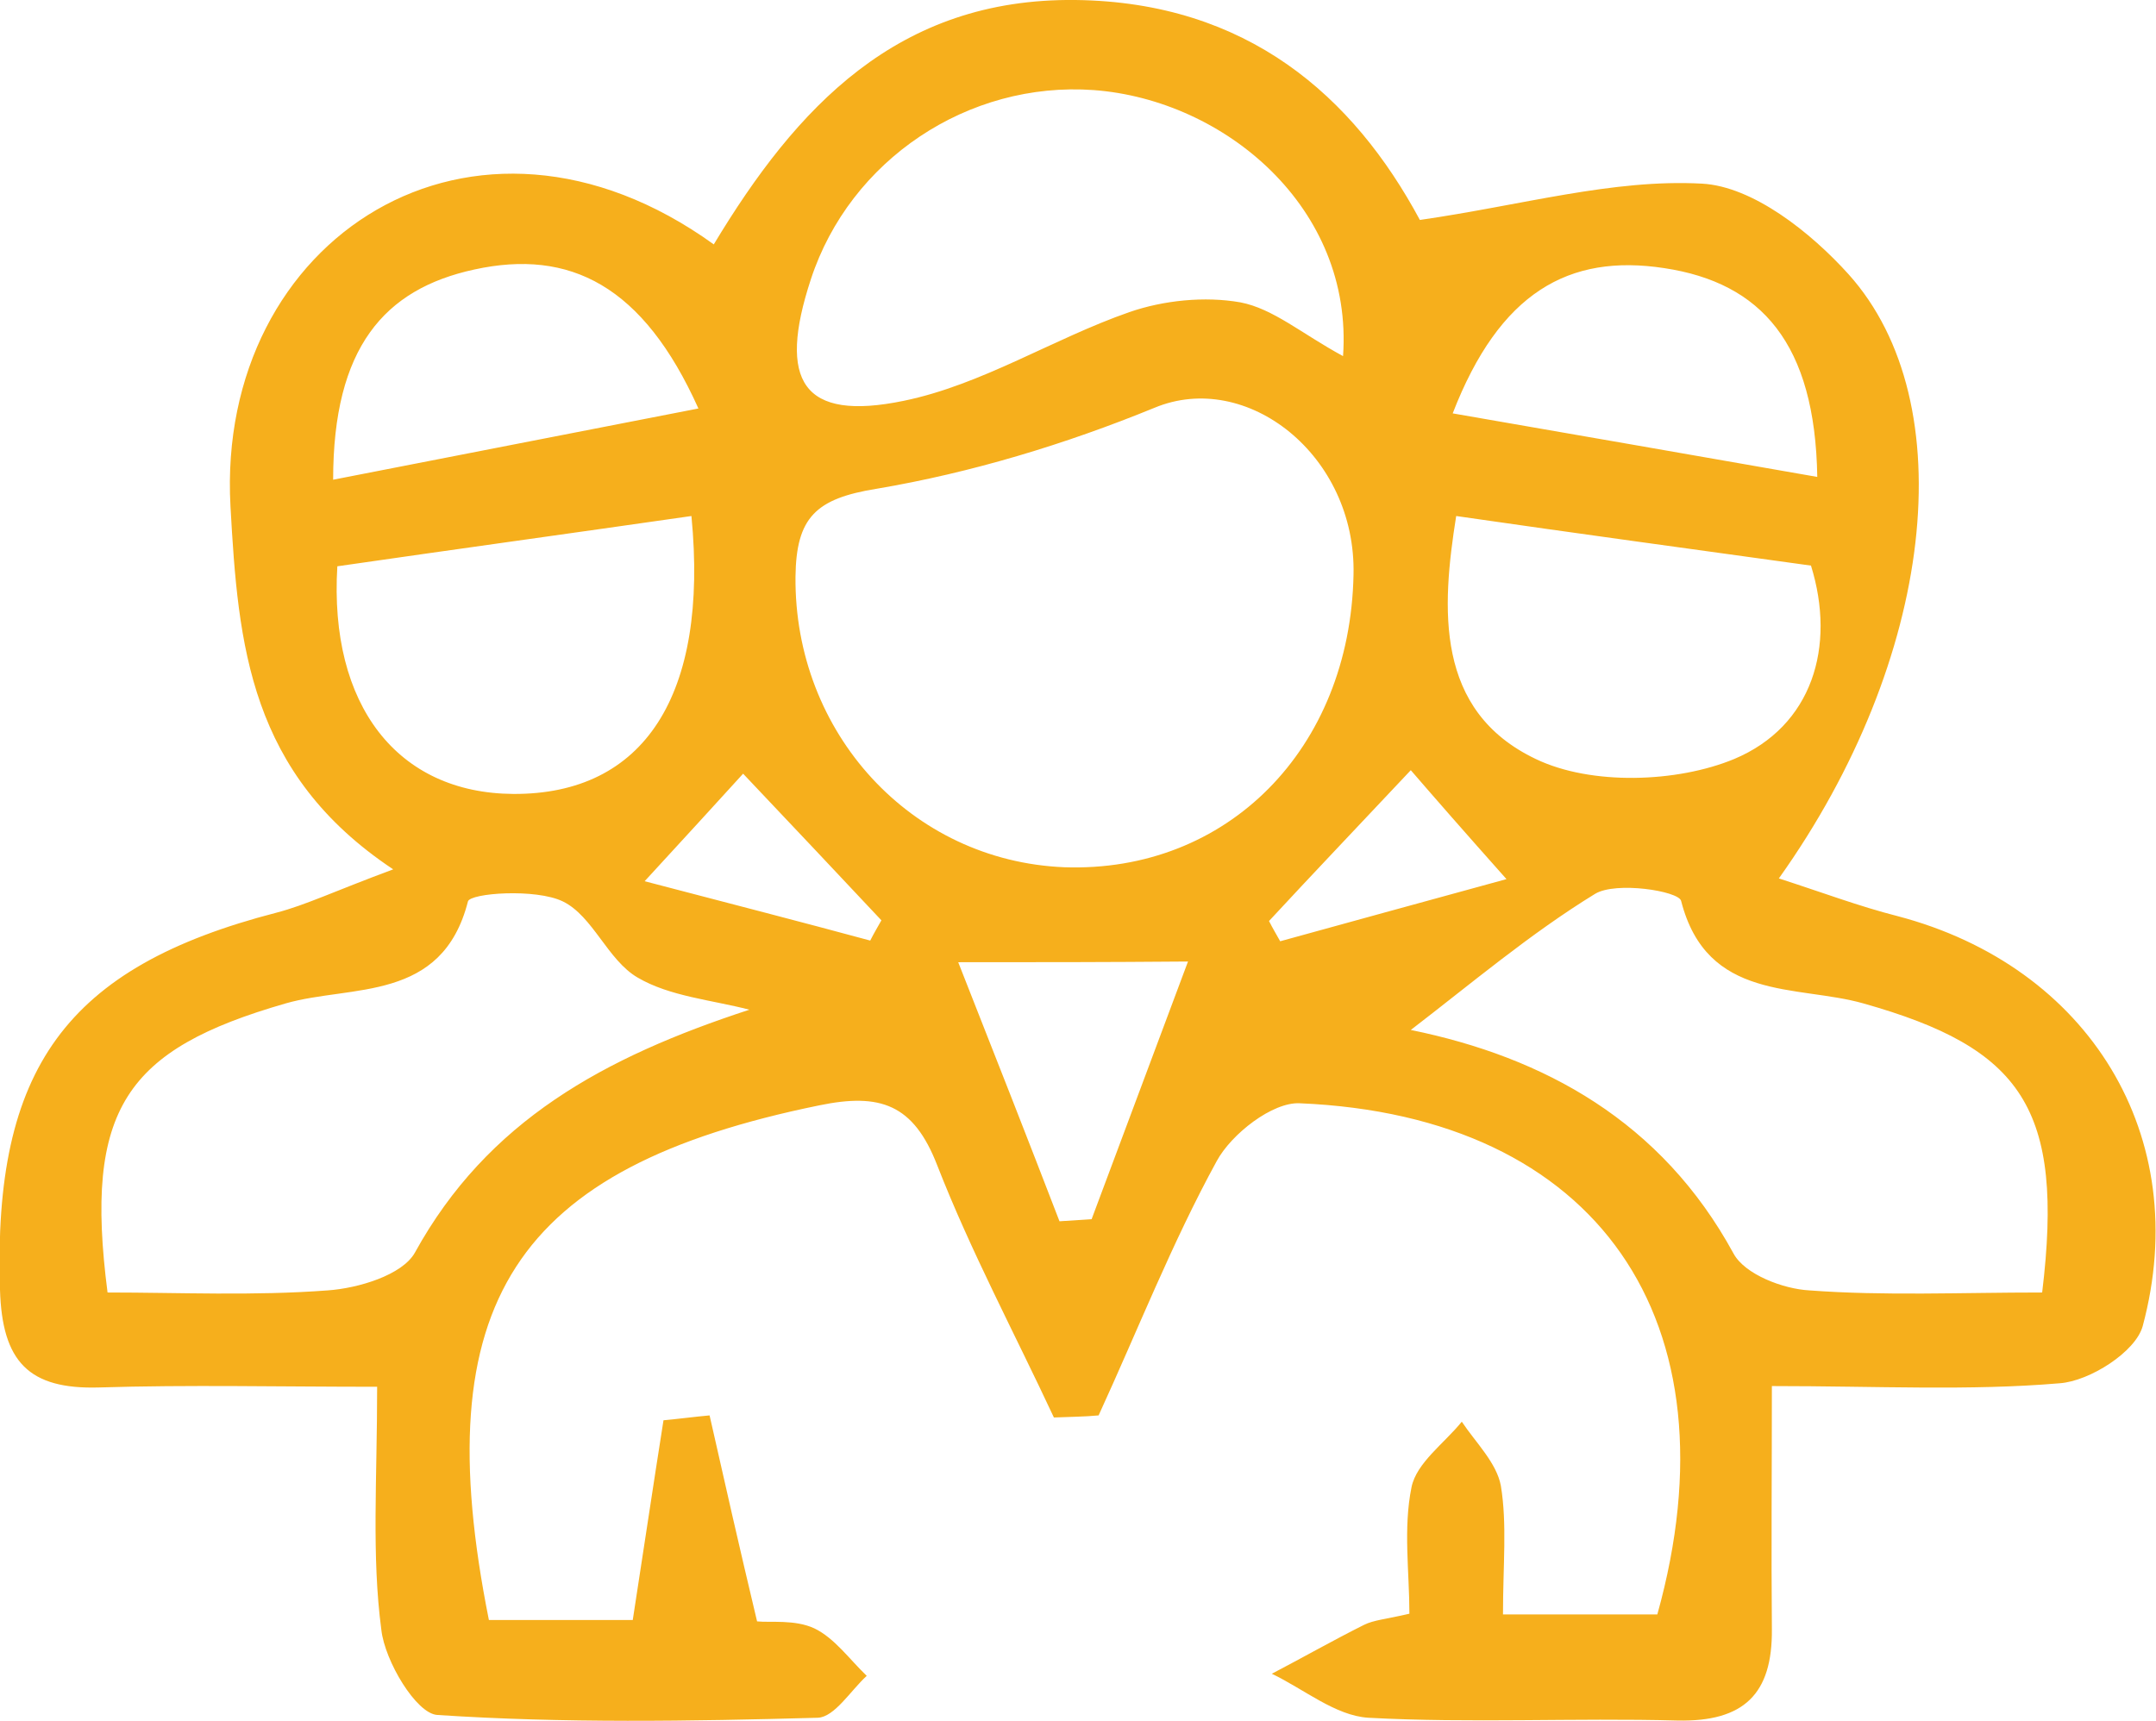
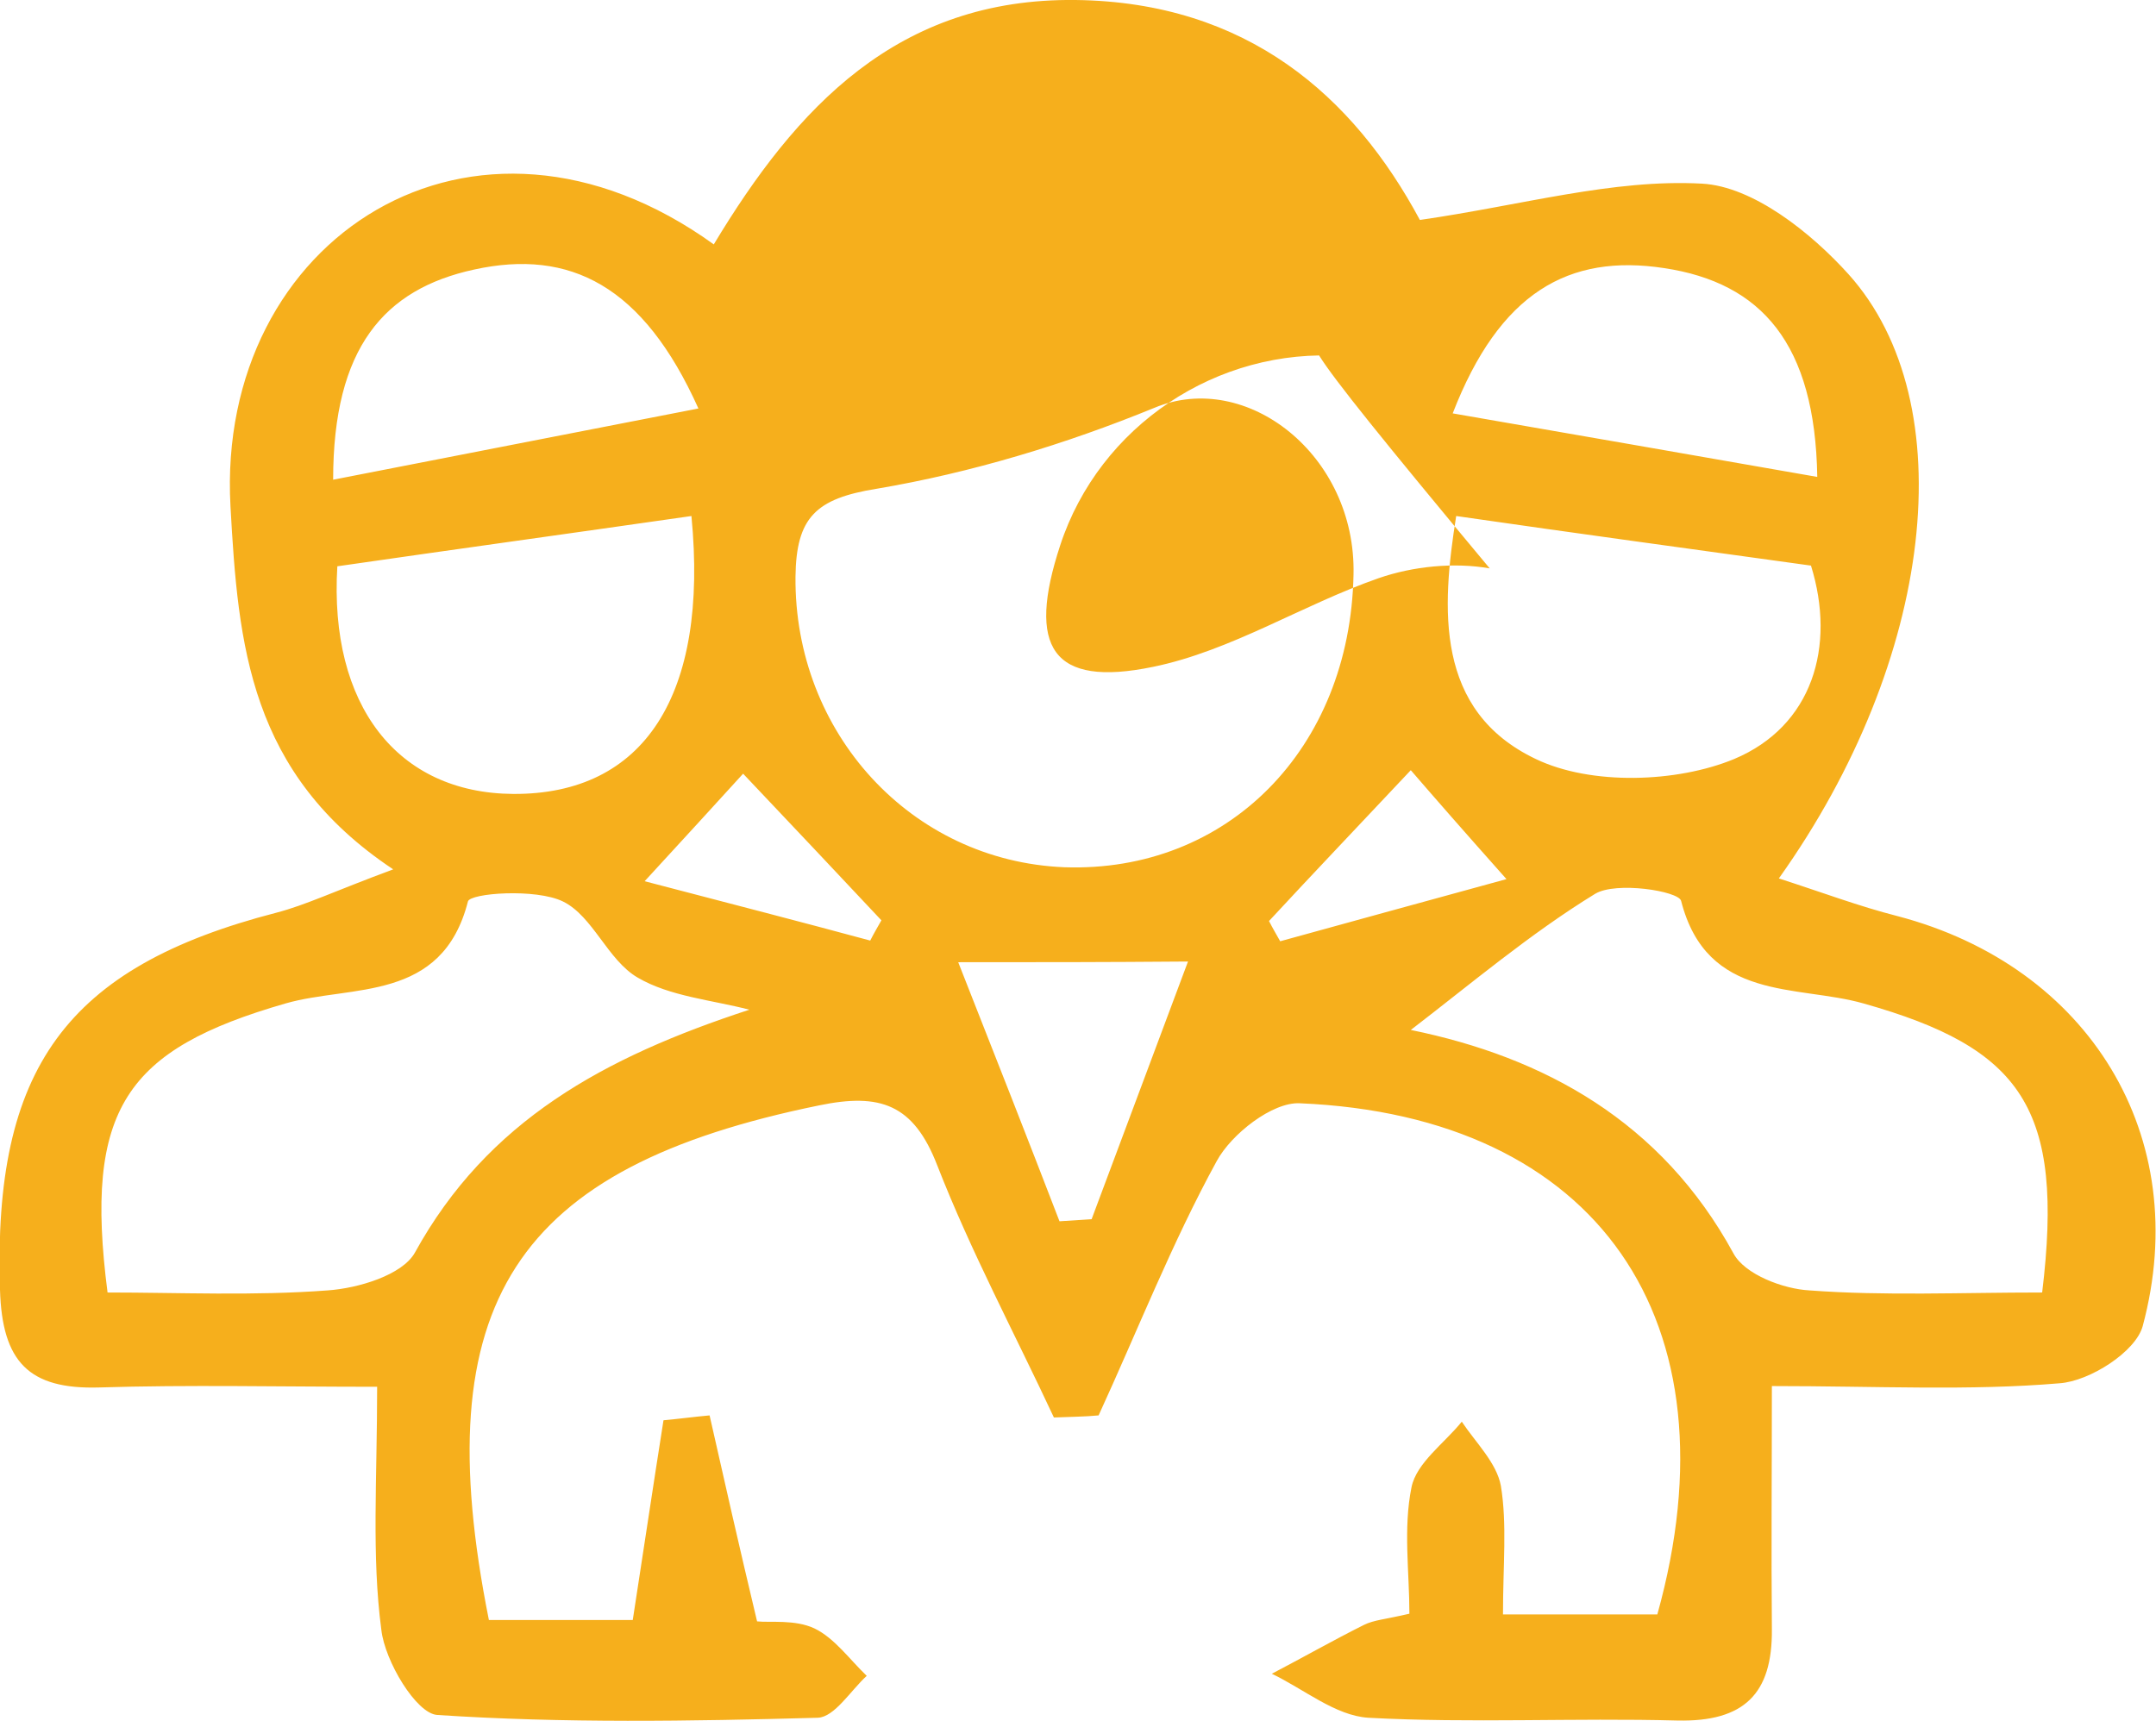
<svg xmlns="http://www.w3.org/2000/svg" version="1.1" id="Capa_1" x="0px" y="0px" viewBox="0 0 308.7 246.5" style="enable-background:new 0 0 308.7 246.5;" xml:space="preserve">
  <style type="text/css">
	.st0{fill:#F6AF1C;}
</style>
  <g id="ILtDBX_1_">
    <g>
-       <path class="st0" d="M150.9,203c-5.6-12-11.9-23.8-16.7-36.1c-3.4-8.8-8.2-10.4-16.9-8.6C73.7,167.2,60.9,186.5,70,232    c6.4,0,13,0,20.6,0c1.5-9.7,2.9-19.1,4.4-28.6c2.2-0.2,4.4-0.5,6.6-0.7c2.1,9.3,4.2,18.6,6.8,29.5c1.9,0.2,5.4-0.3,8.2,1    c2.9,1.4,5,4.4,7.5,6.8c-2.3,2.1-4.6,5.9-7,6c-18.2,0.5-36.4,0.8-54.5-0.4c-3-0.2-7.5-7.7-8-12.2C53.2,222.8,54,212,54,198.6    c-14.2,0-27-0.3-39.8,0.1c-10.1,0.3-13.9-3.7-14.2-14c-1-31.6,9.4-46.2,39.6-54c4.2-1.1,8.1-3,16.7-6.2    c-20.6-13.7-22.2-32.1-23.3-52C30.9,34.1,67.8,10.2,102.2,35C114,15.4,128.5-0.3,154,0c24.6,0.3,39.8,13.8,49.3,31.5    c14.6-2.1,27.6-5.9,40.4-5.2c7.3,0.4,15.6,7,21,13c16.5,18.4,12.3,55.2-10,86.5c6.2,2,11.5,4,17,5.4c27.4,7.2,42.4,31.5,35.1,58.7    c-1,3.7-7.6,7.9-11.9,8.2c-12.9,1.1-26,0.4-41.2,0.4c0,12.4-0.1,23.6,0,34.8c0.1,9.3-4,13.3-13.5,13.1    c-14.8-0.4-29.6,0.4-44.3-0.4c-4.7-0.3-9.2-4.1-13.8-6.3c4.4-2.3,8.8-4.8,13.2-7c1.4-0.7,3.1-0.8,6.5-1.6c0-6-0.9-12.2,0.3-18.1    c0.7-3.5,4.7-6.3,7.2-9.4c2,3,5,5.9,5.6,9.2c0.9,5.5,0.3,11.3,0.3,18.4c8,0,14.9,0,22.1,0c11.7-42-8.5-71.4-51.2-73.2    c-3.9-0.2-9.8,4.4-11.9,8.3c-6.4,11.7-11.3,24.2-16.9,36.4C155.3,202.9,153.1,202.9,150.9,203z M193.8,82.3    c0.4-17.1-15.3-29.4-28.5-23.9c-12.7,5.2-26.2,9.3-39.8,11.6c-8.7,1.4-11.5,4.1-11.6,12.6c-0.2,22.3,16.5,40.7,38.5,41.6    C175.7,125,193.3,107.3,193.8,82.3z M292.4,185.1c3.2-26.4-2.9-35-25.6-41.4c-9.5-2.7-22.4-0.2-26.1-14.7c-0.4-1.4-9.3-2.8-12.3-1    c-9.3,5.7-17.8,12.9-26.4,19.5c19.1,3.9,35.9,13.1,46.2,32c1.6,3,7.1,5.1,10.9,5.3C269.9,185.6,280.6,185.1,292.4,185.1z     M107.3,144.6c-5.4-1.4-11.4-1.9-16-4.6c-4.3-2.5-6.4-8.8-10.7-10.9c-3.9-1.9-13.3-1.2-13.6,0c-3.7,14.5-16.7,11.9-26.1,14.6    C18,150.3,12,158.8,15.4,185.1c10.3,0,20.9,0.5,31.5-0.3c4.4-0.3,10.7-2.2,12.5-5.4C69.8,160.5,86.5,151.4,107.3,144.6z M192.3,51    c1.5-21.2-16.9-36.7-35.7-38.1c-18-1.3-34.9,10-40.5,27.1c-4.8,14.6-1.2,20.4,13.3,17.4c11.2-2.3,21.4-8.9,32.3-12.7    c4.9-1.7,10.8-2.3,15.9-1.4C182.3,44.2,186.4,47.8,192.3,51z M99,73.9c-17.4,2.5-34.1,4.8-50.7,7.2c-1.2,19.9,8.6,32.5,25.2,32.6    C92.2,113.8,101.5,99.6,99,73.9z M208.5,73.9c-2.1,13.2-3.1,27.9,11.4,34.8c7.9,3.8,20.2,3.4,28.4,0c11.2-4.7,14.6-16.1,11-27.7    C242,78.6,225.8,76.4,208.5,73.9z M47.7,68.7c18.5-3.6,34.8-6.8,52.3-10.2c-7.9-17.6-18.4-22.9-32.1-19.9    C55,41.4,47.7,49.8,47.7,68.7z M260.2,68.3c-0.3-19.1-8-27.8-21.9-29.9c-13.7-2.1-23.6,3.5-30.3,20.8    C225.9,62.3,241.9,65.1,260.2,68.3z M137.2,137.8c5.4,13.7,10,25.4,14.5,37.1c1.5-0.1,3.1-0.2,4.6-0.3    c4.4-11.8,8.8-23.5,13.8-36.9C157.7,137.8,149.5,137.8,137.2,137.8z M106.4,110.8c-4.3,4.7-8.1,8.9-14.1,15.4    c13,3.4,22.7,5.9,32.3,8.5c0.5-1,1.1-2,1.6-2.9C120,125.2,113.7,118.5,106.4,110.8z M202,110.3c-7.8,8.3-14.1,14.9-20.3,21.6    c0.5,1,1.1,2,1.6,2.9c9.8-2.7,19.6-5.4,32.4-8.9C209.3,118.7,205.8,114.7,202,110.3z" />
+       <path class="st0" d="M150.9,203c-5.6-12-11.9-23.8-16.7-36.1c-3.4-8.8-8.2-10.4-16.9-8.6C73.7,167.2,60.9,186.5,70,232    c6.4,0,13,0,20.6,0c1.5-9.7,2.9-19.1,4.4-28.6c2.2-0.2,4.4-0.5,6.6-0.7c2.1,9.3,4.2,18.6,6.8,29.5c1.9,0.2,5.4-0.3,8.2,1    c2.9,1.4,5,4.4,7.5,6.8c-2.3,2.1-4.6,5.9-7,6c-18.2,0.5-36.4,0.8-54.5-0.4c-3-0.2-7.5-7.7-8-12.2C53.2,222.8,54,212,54,198.6    c-14.2,0-27-0.3-39.8,0.1c-10.1,0.3-13.9-3.7-14.2-14c-1-31.6,9.4-46.2,39.6-54c4.2-1.1,8.1-3,16.7-6.2    c-20.6-13.7-22.2-32.1-23.3-52C30.9,34.1,67.8,10.2,102.2,35C114,15.4,128.5-0.3,154,0c24.6,0.3,39.8,13.8,49.3,31.5    c14.6-2.1,27.6-5.9,40.4-5.2c7.3,0.4,15.6,7,21,13c16.5,18.4,12.3,55.2-10,86.5c6.2,2,11.5,4,17,5.4c27.4,7.2,42.4,31.5,35.1,58.7    c-1,3.7-7.6,7.9-11.9,8.2c-12.9,1.1-26,0.4-41.2,0.4c0,12.4-0.1,23.6,0,34.8c0.1,9.3-4,13.3-13.5,13.1    c-14.8-0.4-29.6,0.4-44.3-0.4c-4.7-0.3-9.2-4.1-13.8-6.3c4.4-2.3,8.8-4.8,13.2-7c1.4-0.7,3.1-0.8,6.5-1.6c0-6-0.9-12.2,0.3-18.1    c0.7-3.5,4.7-6.3,7.2-9.4c2,3,5,5.9,5.6,9.2c0.9,5.5,0.3,11.3,0.3,18.4c8,0,14.9,0,22.1,0c11.7-42-8.5-71.4-51.2-73.2    c-3.9-0.2-9.8,4.4-11.9,8.3c-6.4,11.7-11.3,24.2-16.9,36.4C155.3,202.9,153.1,202.9,150.9,203z M193.8,82.3    c0.4-17.1-15.3-29.4-28.5-23.9c-12.7,5.2-26.2,9.3-39.8,11.6c-8.7,1.4-11.5,4.1-11.6,12.6c-0.2,22.3,16.5,40.7,38.5,41.6    C175.7,125,193.3,107.3,193.8,82.3z M292.4,185.1c3.2-26.4-2.9-35-25.6-41.4c-9.5-2.7-22.4-0.2-26.1-14.7c-0.4-1.4-9.3-2.8-12.3-1    c-9.3,5.7-17.8,12.9-26.4,19.5c19.1,3.9,35.9,13.1,46.2,32c1.6,3,7.1,5.1,10.9,5.3C269.9,185.6,280.6,185.1,292.4,185.1z     M107.3,144.6c-5.4-1.4-11.4-1.9-16-4.6c-4.3-2.5-6.4-8.8-10.7-10.9c-3.9-1.9-13.3-1.2-13.6,0c-3.7,14.5-16.7,11.9-26.1,14.6    C18,150.3,12,158.8,15.4,185.1c10.3,0,20.9,0.5,31.5-0.3c4.4-0.3,10.7-2.2,12.5-5.4C69.8,160.5,86.5,151.4,107.3,144.6z M192.3,51    c-18-1.3-34.9,10-40.5,27.1c-4.8,14.6-1.2,20.4,13.3,17.4c11.2-2.3,21.4-8.9,32.3-12.7    c4.9-1.7,10.8-2.3,15.9-1.4C182.3,44.2,186.4,47.8,192.3,51z M99,73.9c-17.4,2.5-34.1,4.8-50.7,7.2c-1.2,19.9,8.6,32.5,25.2,32.6    C92.2,113.8,101.5,99.6,99,73.9z M208.5,73.9c-2.1,13.2-3.1,27.9,11.4,34.8c7.9,3.8,20.2,3.4,28.4,0c11.2-4.7,14.6-16.1,11-27.7    C242,78.6,225.8,76.4,208.5,73.9z M47.7,68.7c18.5-3.6,34.8-6.8,52.3-10.2c-7.9-17.6-18.4-22.9-32.1-19.9    C55,41.4,47.7,49.8,47.7,68.7z M260.2,68.3c-0.3-19.1-8-27.8-21.9-29.9c-13.7-2.1-23.6,3.5-30.3,20.8    C225.9,62.3,241.9,65.1,260.2,68.3z M137.2,137.8c5.4,13.7,10,25.4,14.5,37.1c1.5-0.1,3.1-0.2,4.6-0.3    c4.4-11.8,8.8-23.5,13.8-36.9C157.7,137.8,149.5,137.8,137.2,137.8z M106.4,110.8c-4.3,4.7-8.1,8.9-14.1,15.4    c13,3.4,22.7,5.9,32.3,8.5c0.5-1,1.1-2,1.6-2.9C120,125.2,113.7,118.5,106.4,110.8z M202,110.3c-7.8,8.3-14.1,14.9-20.3,21.6    c0.5,1,1.1,2,1.6,2.9c9.8-2.7,19.6-5.4,32.4-8.9C209.3,118.7,205.8,114.7,202,110.3z" />
    </g>
  </g>
</svg>